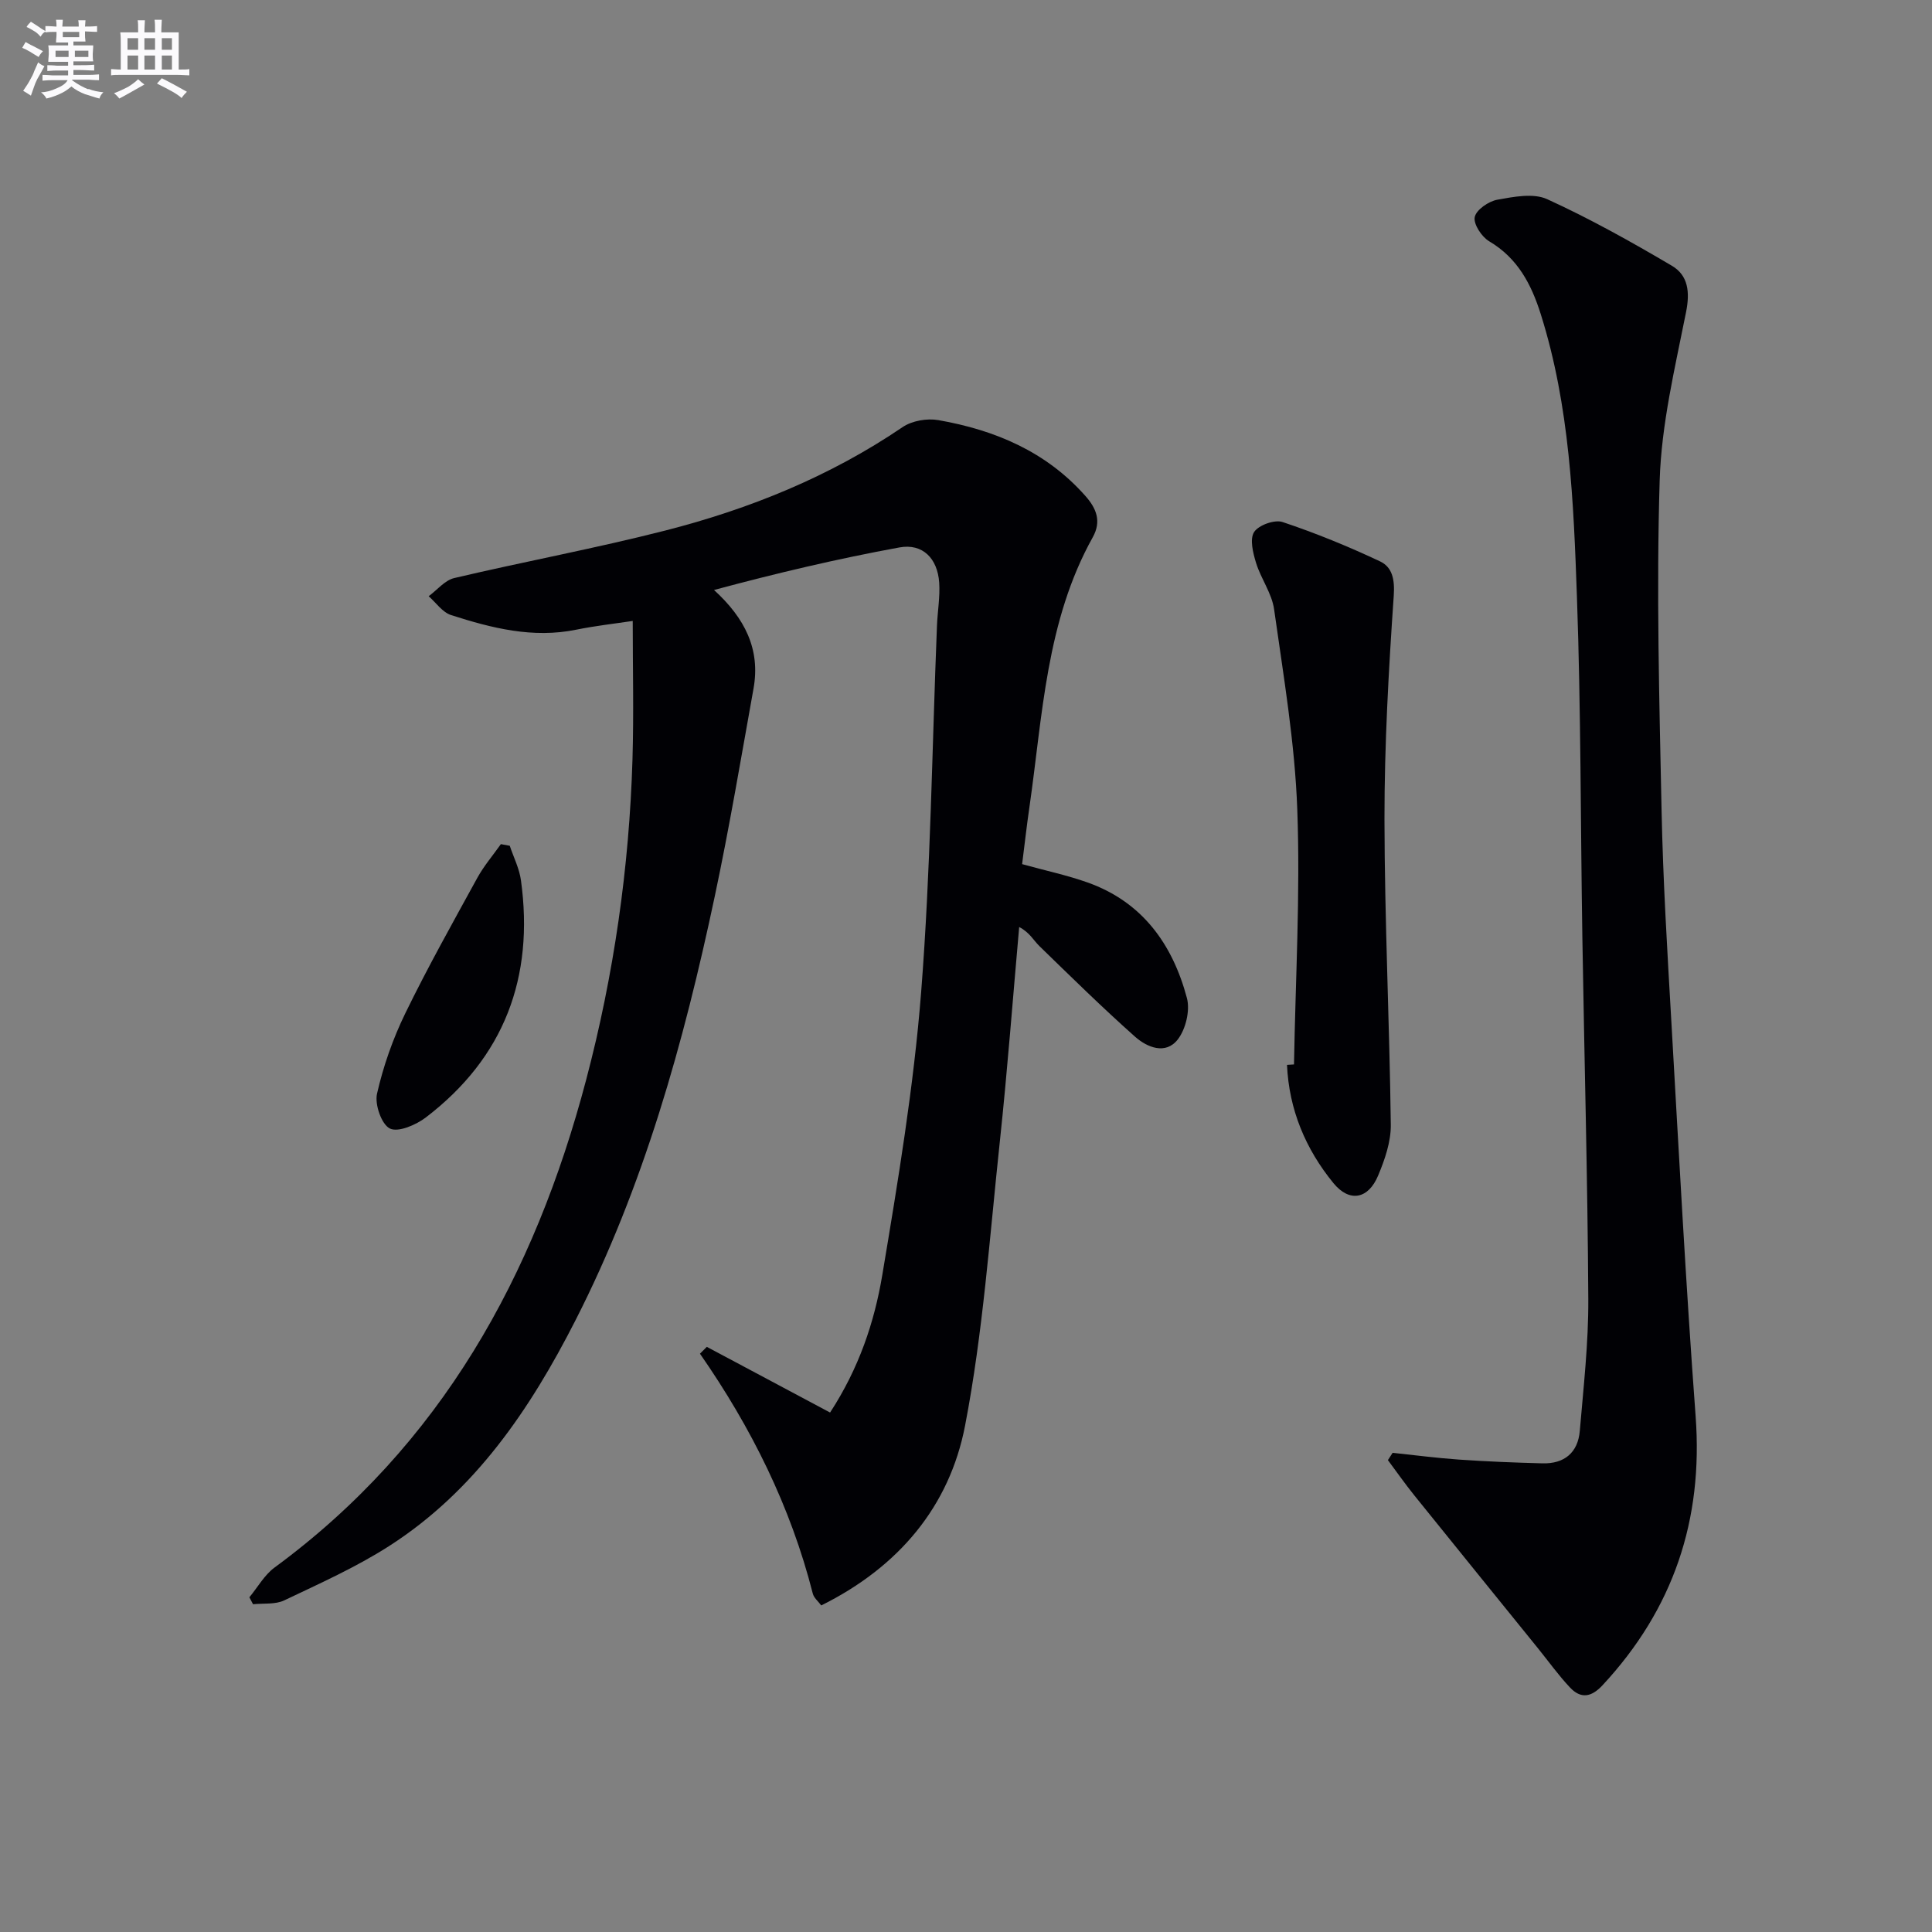
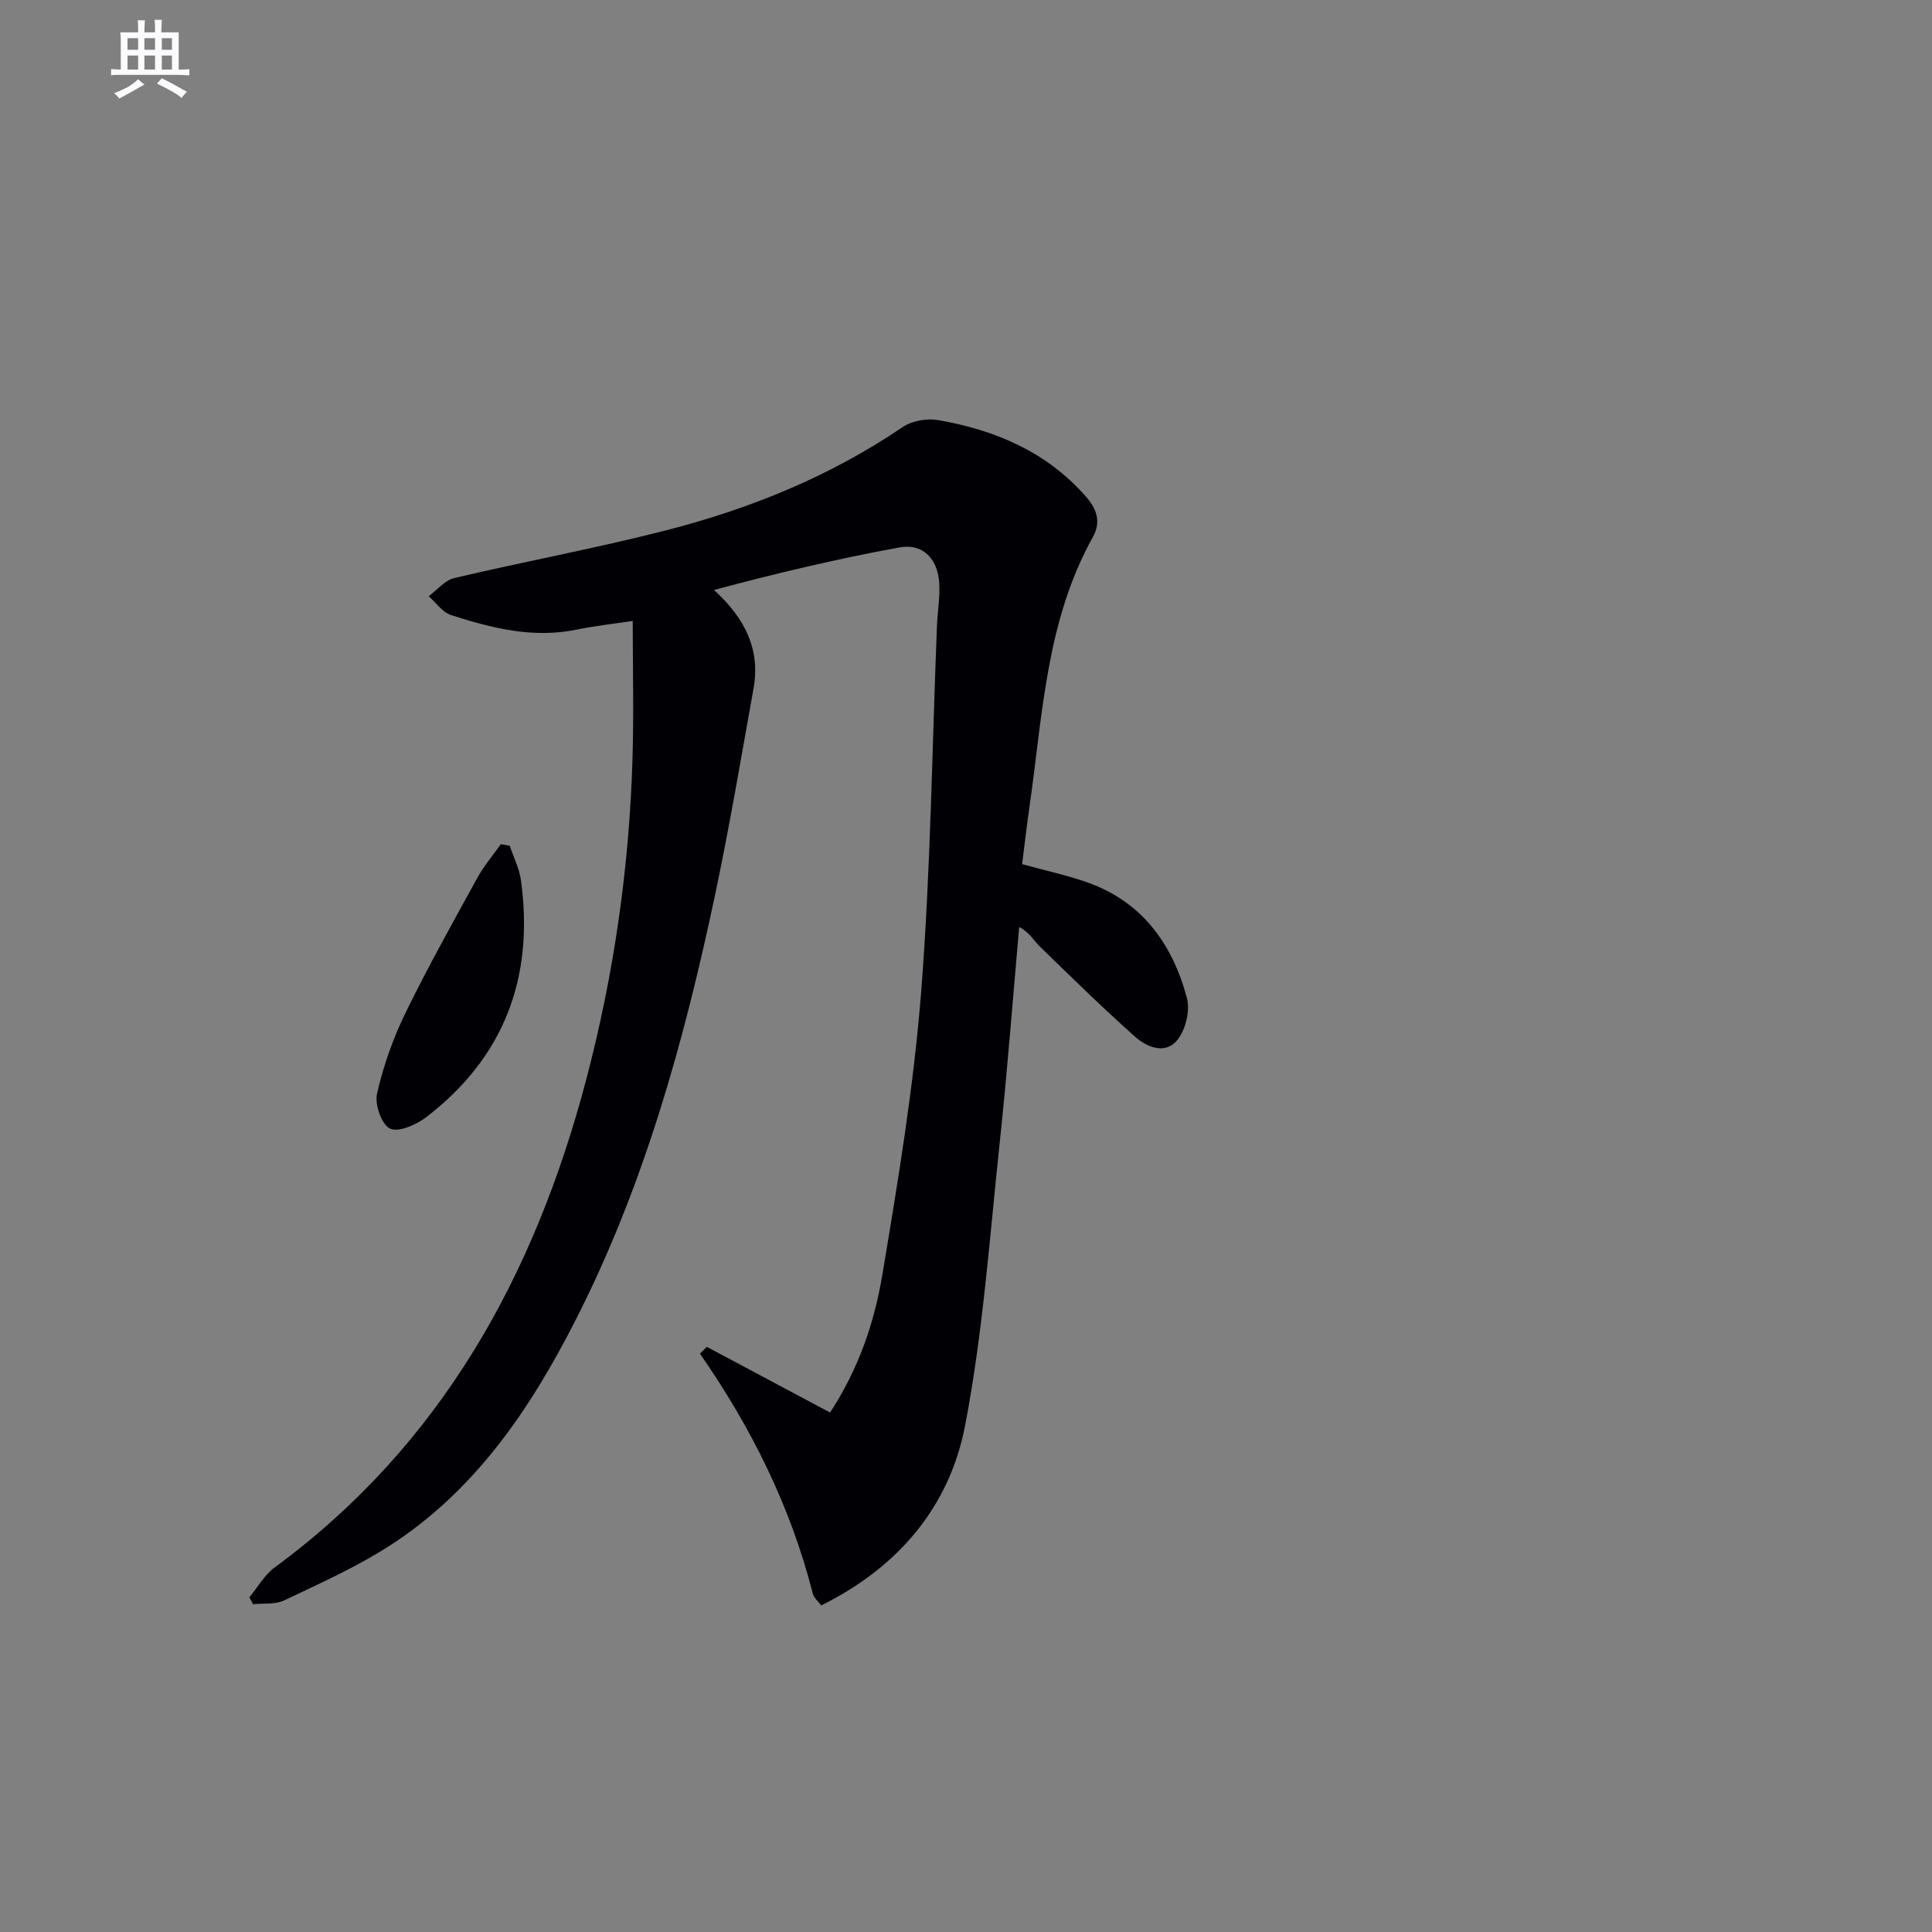
<svg xmlns="http://www.w3.org/2000/svg" enable-background="new 0 0 400 400" viewBox="0 0 400 400">
  <rect x="0" y="0" width="400" height="400" fill="#808080" stroke="none" />
  <g fill="#010105">
    <path d="m211.62 178.91c4.99 1.38 9.37 2.31 13.56 3.8 11.34 4.03 17.59 12.8 20.56 23.93.68 2.57-.24 6.43-1.89 8.56-2.51 3.24-6.35 1.66-8.86-.57-6.79-6.04-13.28-12.42-19.8-18.76-1.22-1.19-2.01-2.82-4.18-3.94-1.32 14.82-2.43 29.66-4.01 44.46-2.1 19.63-3.47 39.43-7.19 58.76-3.21 16.68-13.67 29.24-29.78 37.24-.63-.86-1.53-1.57-1.75-2.46-4.58-17.99-12.73-34.38-23.36-49.66.47-.47.95-.95 1.42-1.42 8.42 4.48 16.83 8.97 25.52 13.6 6-9.21 9.18-18.74 10.81-28.48 3.26-19.46 6.51-39 8.05-58.65 1.97-25.19 2.25-50.51 3.27-75.78.12-2.98.66-5.99.46-8.94-.35-4.99-3.43-8.14-8.23-7.26-12.8 2.34-25.48 5.34-38.39 8.81 6.37 5.81 9.64 12.26 8.18 20.4-2.58 14.37-5 28.77-8.03 43.04-6.42 30.29-14.69 60.03-28.84 87.78-9.4 18.44-20.84 35.37-38.65 46.77-6.82 4.36-14.31 7.71-21.64 11.2-1.86.89-4.29.57-6.46.8-.25-.48-.51-.96-.76-1.44 1.72-2.07 3.1-4.6 5.2-6.15 34.52-25.36 53.82-60.42 64.52-100.96 5.74-21.76 8.93-43.93 9.6-66.42.28-9.44.05-18.9.05-28.61-3.65.55-7.71 1-11.7 1.81-9 1.84-17.52-.33-25.92-3.03-1.78-.57-3.1-2.56-4.63-3.9 1.76-1.29 3.34-3.3 5.3-3.76 14.52-3.42 29.22-6.14 43.66-9.83 17.48-4.47 34.09-11.18 49.16-21.42 1.94-1.32 5.05-1.86 7.4-1.45 11.71 2.05 22.3 6.5 30.43 15.68 2.34 2.63 3.37 5.3 1.54 8.58-9.68 17.38-10.37 36.87-13.11 55.88-.58 3.95-1.01 7.89-1.51 11.79z" />
-     <path d="m288.33 300.79c4.56.48 9.12 1.08 13.7 1.4 5.76.4 11.54.63 17.32.78 4.53.12 7.35-2.22 7.73-6.72.77-9.09 1.81-18.21 1.76-27.31-.14-24.97-.83-49.93-1.23-74.9-.38-23.47-.29-46.95-1.12-70.4-.7-19.72-1.47-39.53-7.5-58.62-1.95-6.18-4.77-11.58-10.68-15.07-1.55-.92-3.29-3.57-2.98-5.02.32-1.5 2.86-3.25 4.67-3.58 3.39-.61 7.47-1.42 10.33-.11 8.86 4.04 17.41 8.83 25.81 13.78 3.39 2 3.77 5.44 2.94 9.6-2.29 11.53-5.1 23.17-5.46 34.83-.7 22.73-.08 45.52.39 68.28.3 14.62 1.19 29.24 2.03 43.84 1.56 27.22 3 54.45 5.02 81.63 1.6 21.5-4.62 39.96-19.27 55.71-2.33 2.51-4.5 2.84-6.73.48-2.38-2.52-4.41-5.37-6.6-8.08-8.56-10.58-17.13-21.14-25.66-31.73-1.9-2.36-3.64-4.85-5.45-7.28.33-.5.65-1.01.98-1.51z" />
-     <path d="m267.91 220.38c.3-17.58 1.32-35.19.68-52.74-.5-13.87-2.86-27.69-4.8-41.48-.46-3.32-2.73-6.34-3.74-9.63-.63-2.05-1.34-4.92-.4-6.38.92-1.43 4.24-2.62 5.89-2.07 6.86 2.29 13.6 5.05 20.15 8.13 2.59 1.21 3.1 3.76 2.87 7.14-1.06 15.39-1.93 30.83-1.92 46.25.03 21.1 1.05 42.19 1.31 63.29.04 3.5-1.24 7.19-2.62 10.49-2.04 4.9-5.94 5.62-9.25 1.58-5.8-7.09-9.21-15.27-9.62-24.49.5-.03.98-.06 1.45-.09z" />
    <path d="m105.54 175.11c.8 2.39 1.99 4.72 2.32 7.17 2.76 20.06-3.46 36.67-19.69 49.07-2.03 1.55-5.71 3.14-7.44 2.3-1.74-.84-3.18-5-2.67-7.22 1.3-5.71 3.29-11.38 5.86-16.65 4.63-9.51 9.82-18.76 14.91-28.04 1.36-2.47 3.23-4.65 4.87-6.97.62.11 1.23.23 1.84.34z" />
  </g>
-   <path d="m6.8 9.5c.6.3 1.3.7 2.1 1.1-.4.4-.7.8-.9 1.2-.7-.4-1.3-.8-1.8-1.1s-1.1-.6-1.6-.8c.2-.4.5-.8.7-1.2.4.2.8.5 1.5.8zm.9 6.9c-.3.6-.5 1.1-.7 1.7s-.4 1.1-.6 1.7c-.6-.4-1.1-.7-1.6-1 .7-1 1.2-1.8 1.5-2.4.3-.5.6-1.1.8-1.7.3-.6.5-1.2.8-1.8.3.3.8.6 1.3.8-.7 1.3-1.2 2.2-1.5 2.7zm.1-11c.4.3 1 .7 1.7 1.1-.5.2-.8.6-1.1 1.1-.5-.6-1-1-1.4-1.2s-.9-.6-1.5-.8c.2-.4.5-.7.9-1.1.5.3.9.6 1.4.9zm10.5 13c1 .4 2 .6 3.1.7-.4.4-.7.8-.8 1.3-.9-.2-1.9-.6-3-.9-1-.4-2-.9-2.8-1.6-.5.4-1.1.9-1.9 1.3s-1.9.9-3.3 1.2c-.1-.3-.5-.8-1.1-1.3 1 0 2.1-.3 3.2-.8 1.2-.5 1.9-1 2.3-1.7h-3.2c-.4 0-1 0-2 .1v-1.2c1 0 1.7.1 2 .1h3.3v-1h-2.3c-.2 0-.9 0-2 .1v-1.2c1.2 0 1.9.1 2 .1h2.3v-.8h-4.1c0-.7.1-1.2.1-1.6 0-.5 0-1.1-.1-1.8h4.1v-.6h-2.5c0-.6.1-1.1.1-1.6v-.6h-.5c-.4 0-1 0-1.8.1v-1.3c1.2 0 1.9.1 2.1.1h.2c0-.3 0-.8-.1-1.4h1.4c0 .6-.1 1-.1 1.4h3.4c0-.4 0-.8-.1-1.3h1.5c0 .4-.1.9-.1 1.3.7 0 1.5 0 2.5-.1v1.2c-1 0-1.8-.1-2.5-.1v.6c0 .3 0 .8.1 1.5h-2.5v.8h4.1c0 .7-.1 1.3-.1 1.8s0 1 .1 1.5h-4.1v.8h1.4c.8 0 1.8 0 2.9-.1v1.2c-1 0-1.9-.1-2.8-.1h-1.5v1h3.2c.3 0 1 0 2.1-.1v1.2c-1.1 0-1.8-.1-2.1-.1h-3.4l-.1.1c1.4 1 2.4 1.5 3.4 1.9zm-4.1-6.6v-1.3h-2.7v1.3zm2.2-4.1v-1.1h-3.4v1.1zm1.9 4.1v-1.3h-2.8v1.3z" fill="#fbfafc" />
  <path d="m37 6.7v2.3 5.4c1 0 1.8 0 2.2-.1v1.3c-.6 0-1.5-.1-2.5-.1h-11.9c-.7 0-1.3 0-1.8.1v-1.3c.5 0 1.1.1 2 .1v-5.2c0-1 0-1.8-.1-2.5h3.7c0-1.3 0-2.1-.1-2.5h1.5c0 .4-.1 1.3-.1 2.5h2.2c0-1.2 0-2.1-.1-2.6h1.5c0 .4-.1 1.3-.1 2.6zm-12.3 13.7c-.3-.4-.7-.8-1.1-1.1 1.1-.4 2.1-.9 2.9-1.3.8-.5 1.5-1 2.1-1.6.4.4.9.8 1.3 1.1-2.5 1.4-4.2 2.4-5.2 2.9zm3.9-10.1v-2.4h-2.2v2.4zm0 4.1v-2.9h-2.2v2.9zm3.5-4.1v-2.4h-2.2v2.4zm0 4.1v-2.9h-2.2v2.9zm.4 2.9 1-1.1c.6.3 1.4.7 2.5 1.3s2 1.1 2.7 1.5c-.4.4-.8.8-1.1 1.3-.8-.8-2.5-1.7-5.1-3zm3.1-7v-2.4h-2.1v2.4zm0 4.1v-2.9h-2.1v2.9z" fill="#fbfafc" />
</svg>